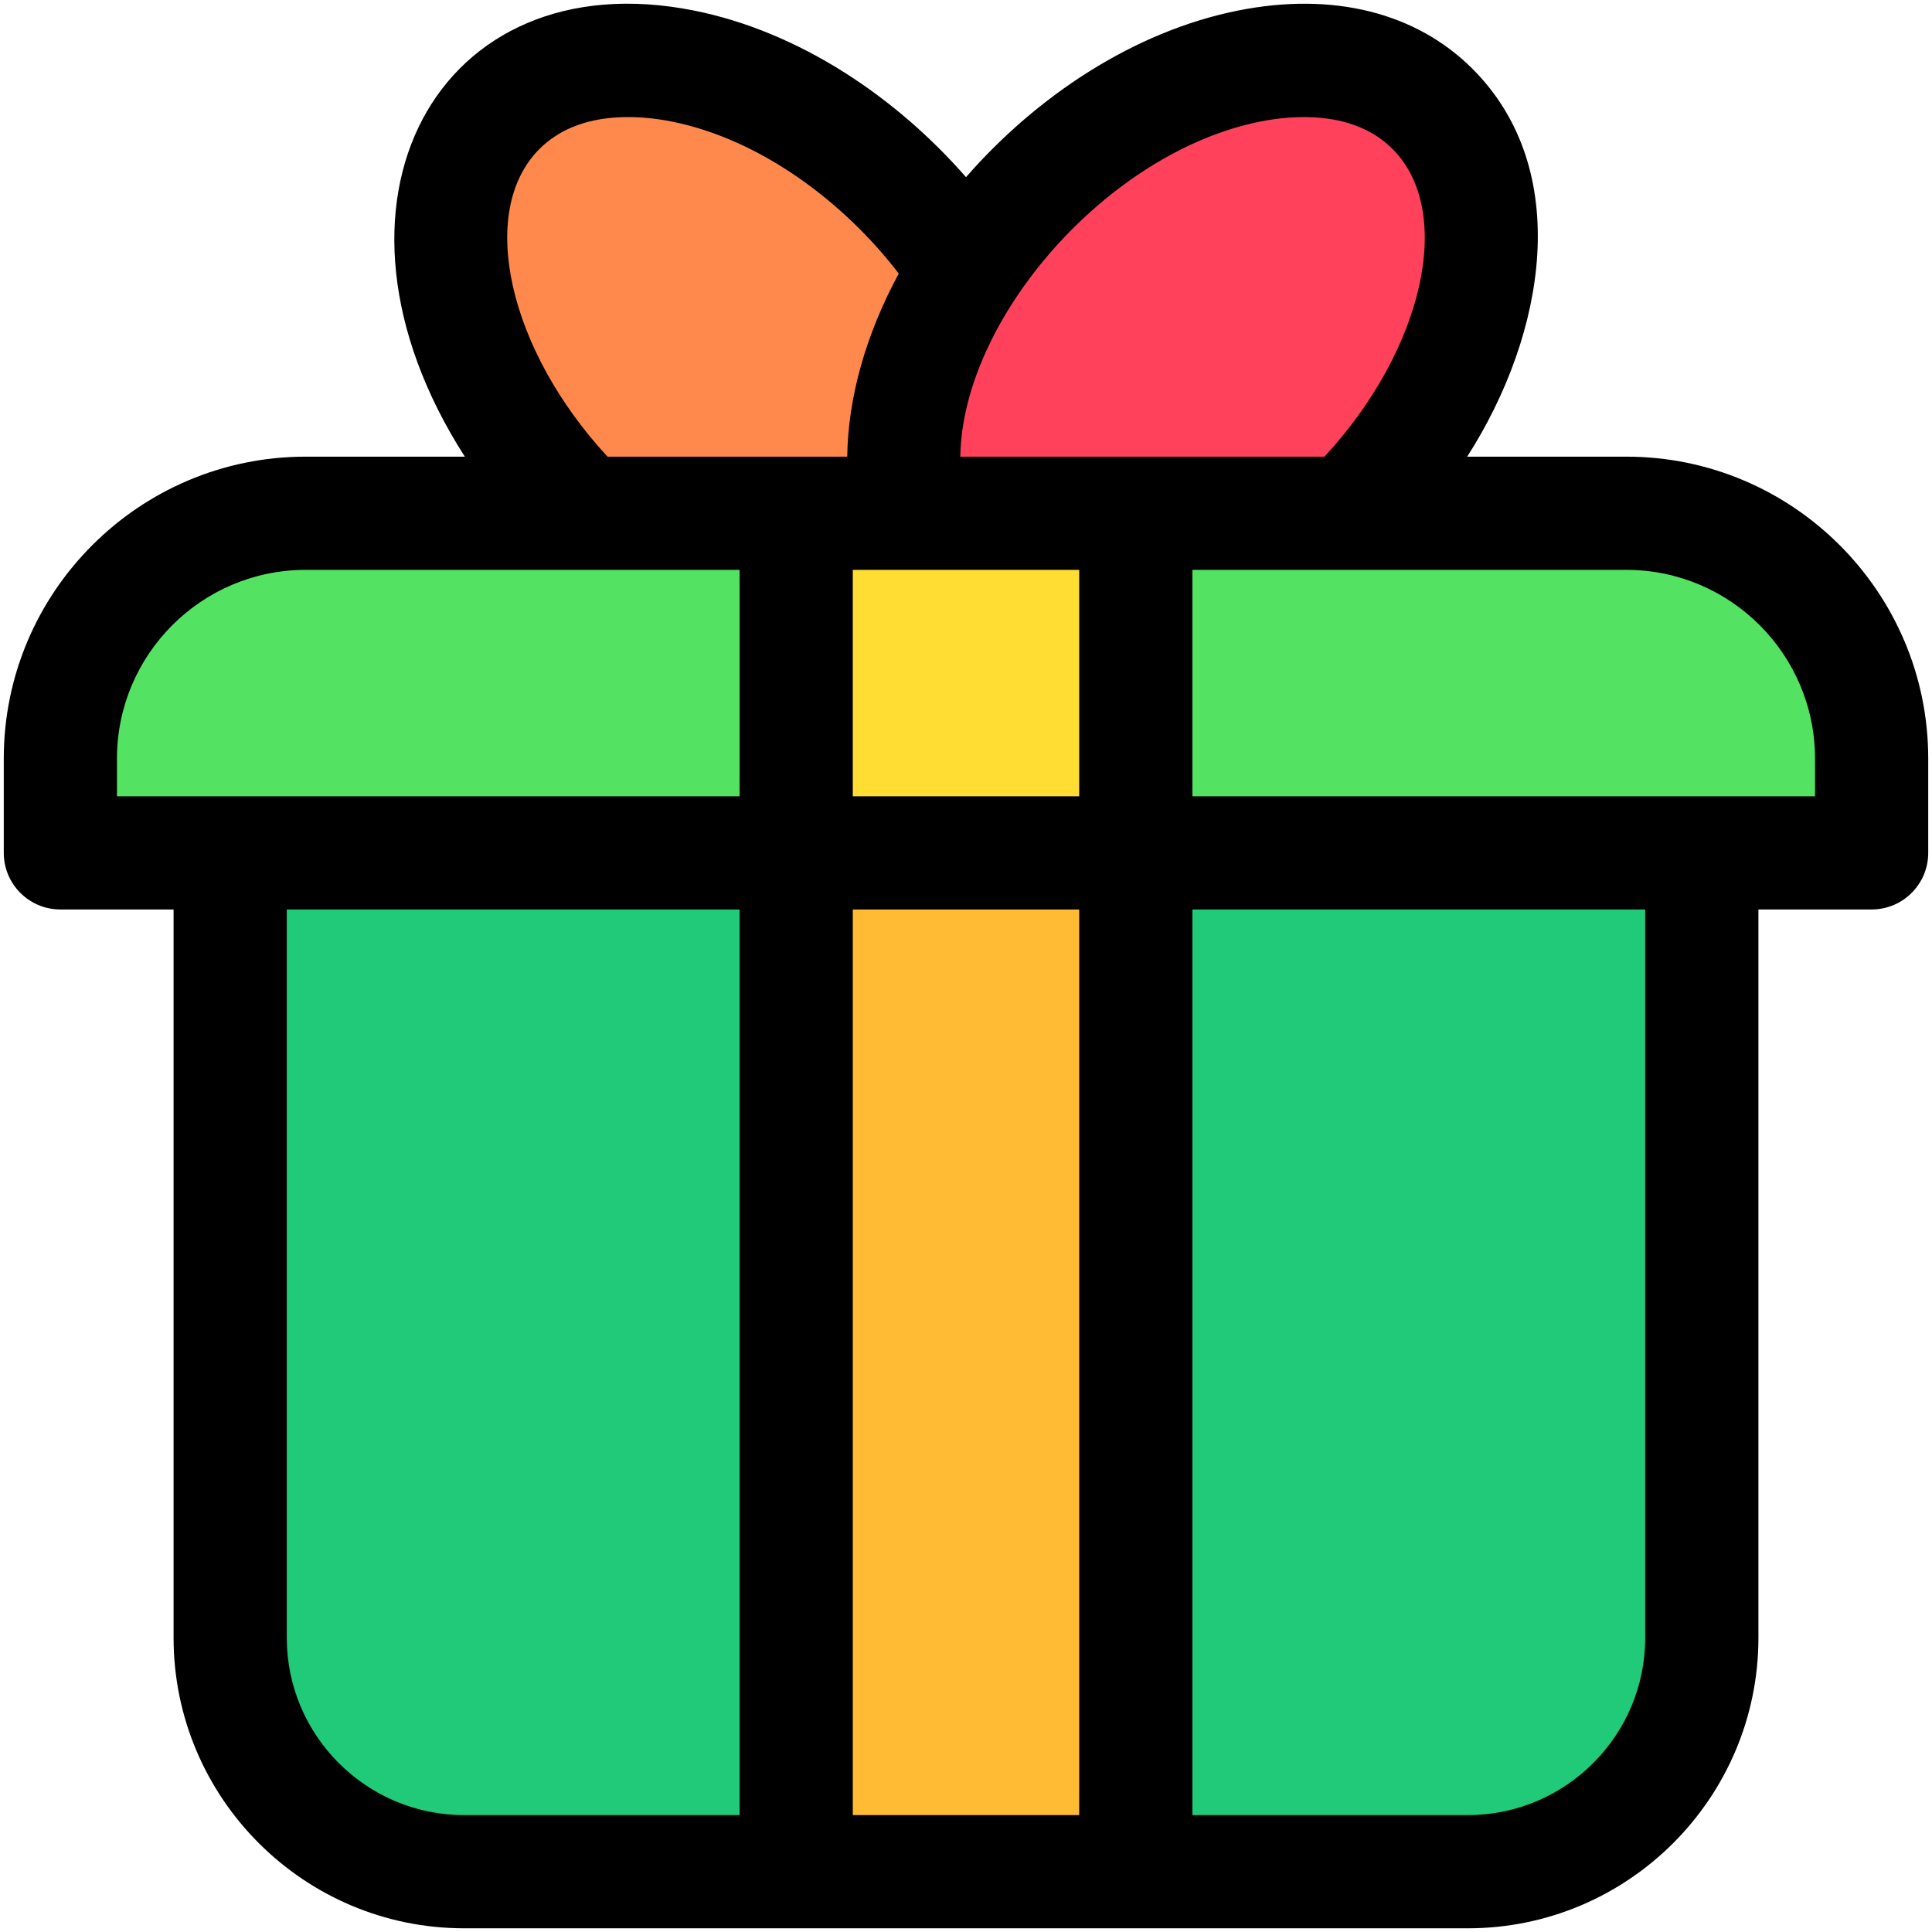
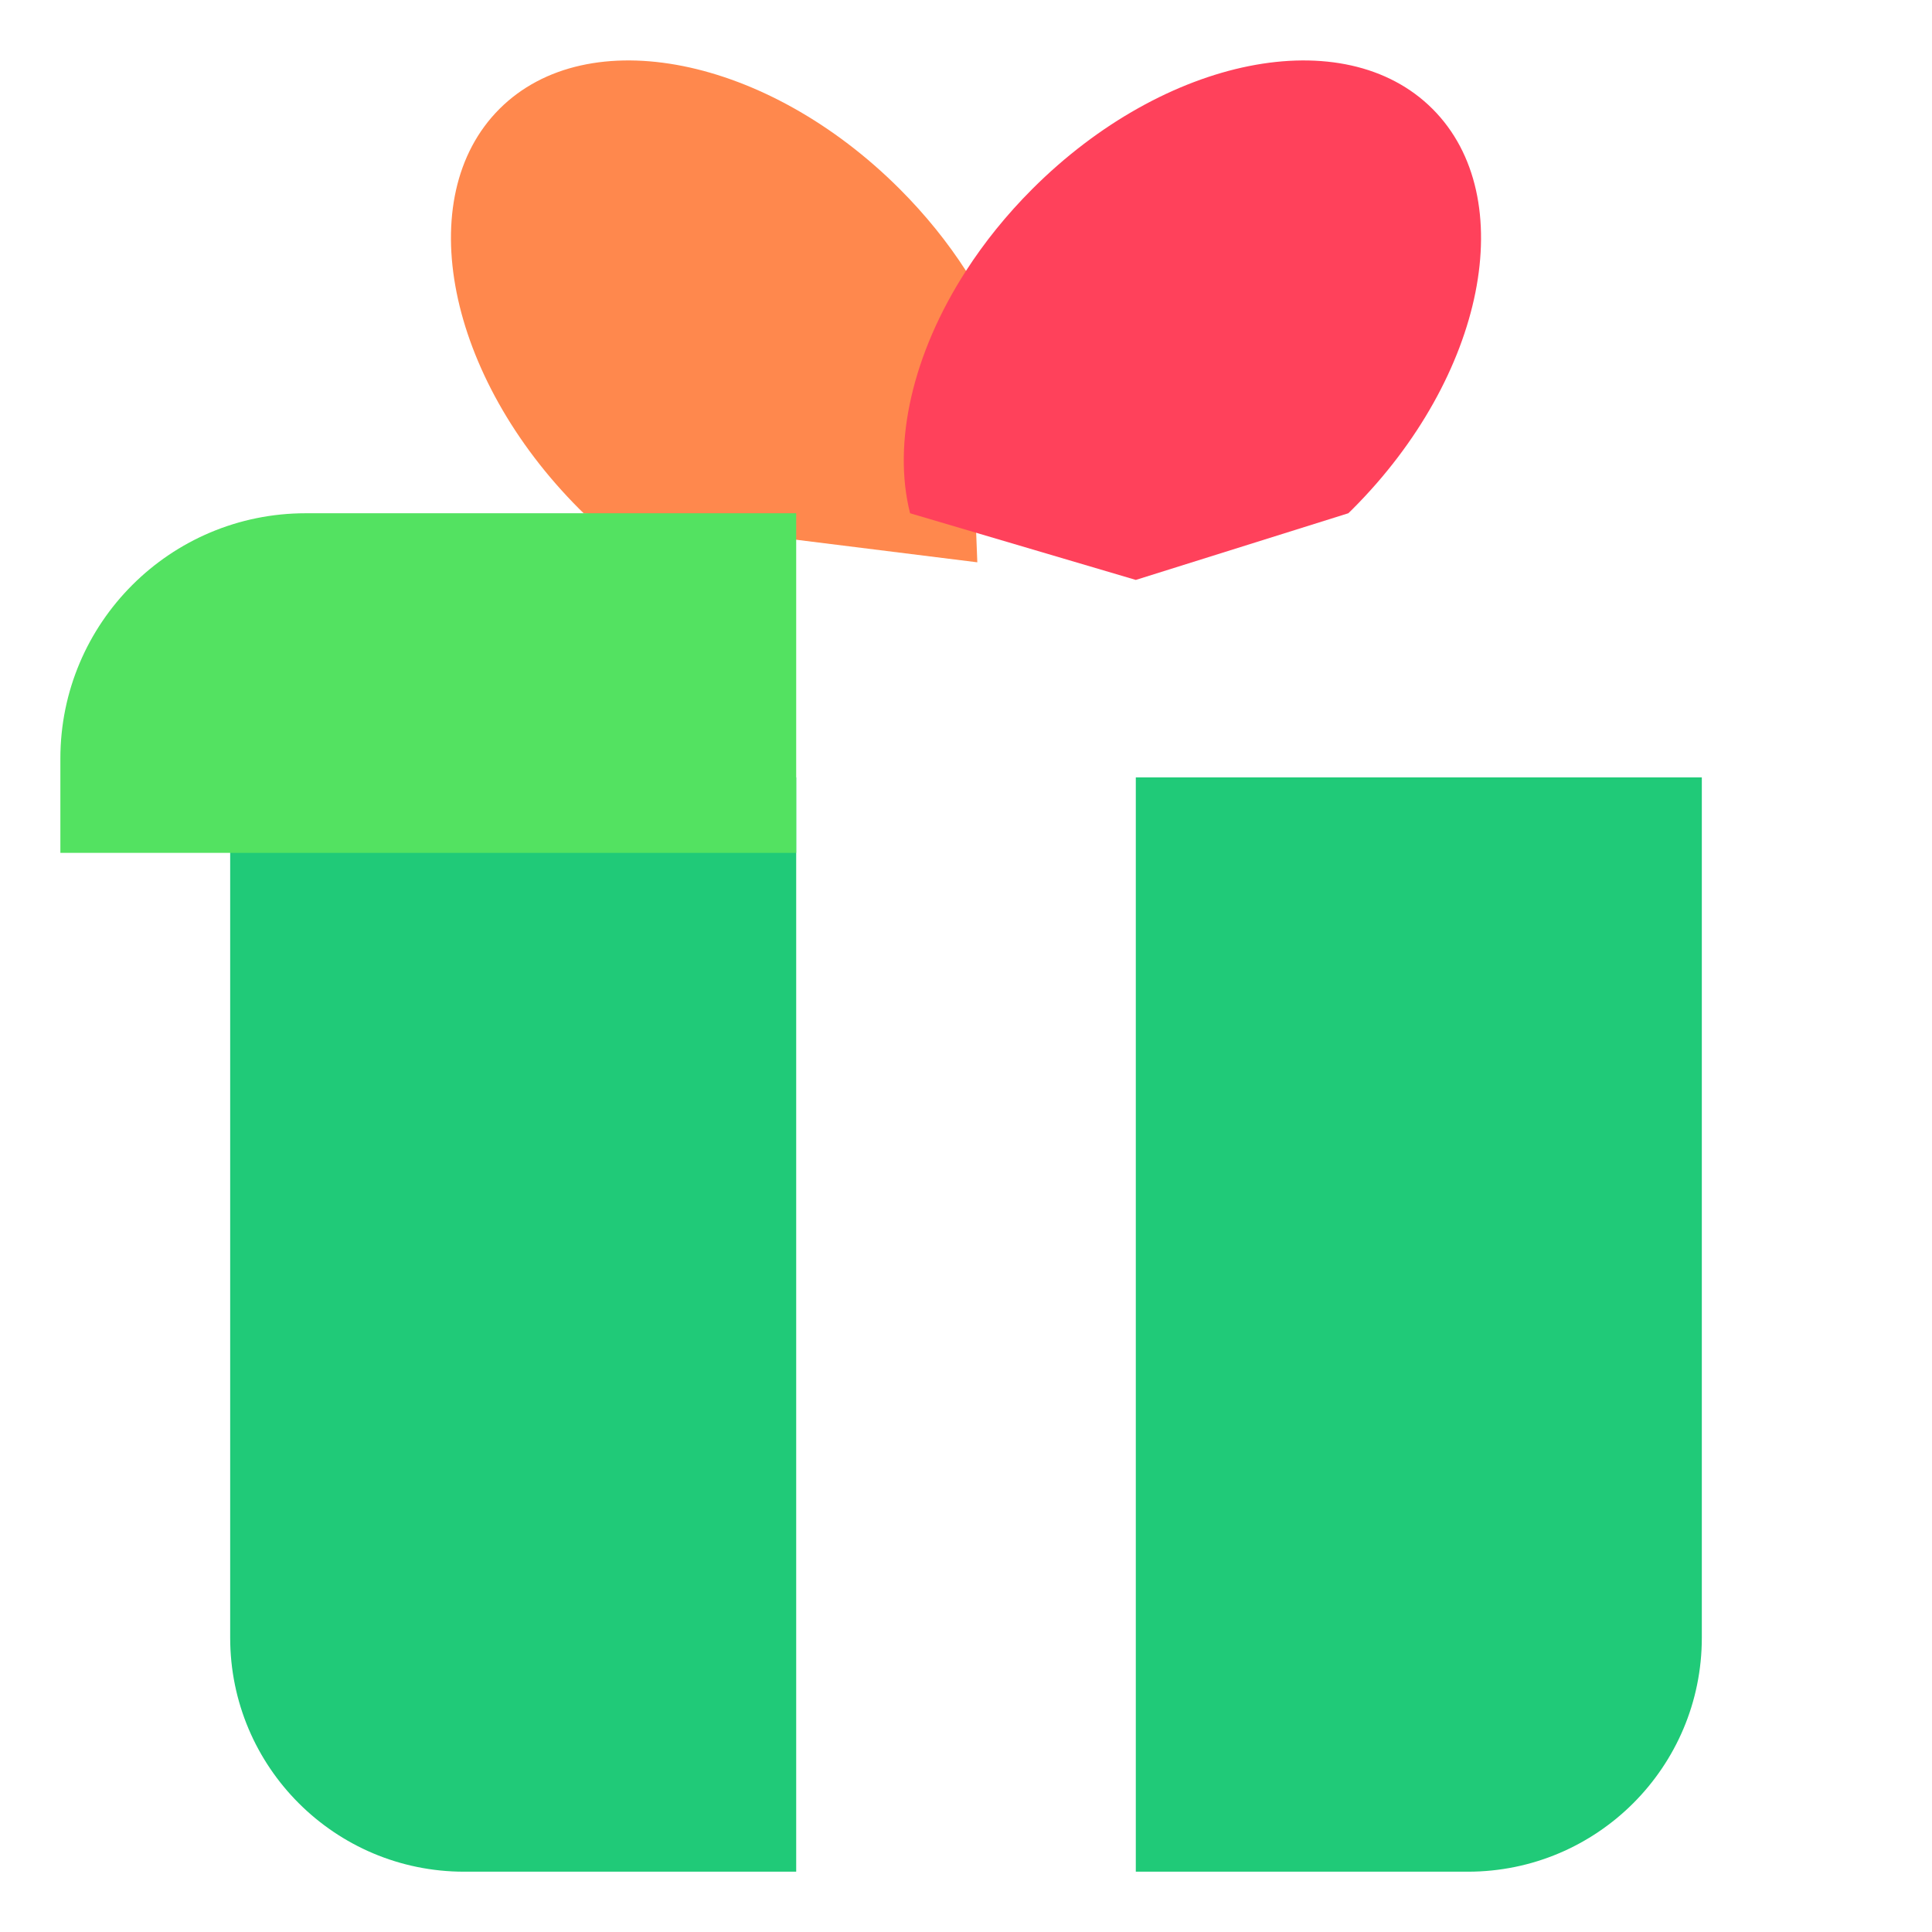
<svg xmlns="http://www.w3.org/2000/svg" width="1024" height="1024" enable-background="new 0 0 512 512" viewBox="0 0 512 512">
  <g id="_x33_4_x2C__birthday_x2C__gift_x2C__box_x2C__surprise_x2C__surprise_x2C__party">
    <g>
      <path d="m238.43 50.088c6.85 6.85 12.73 14.17 17.57 21.69l3 77.24-104.32-13c-.37-.35-.74-.71-1.11-1.08-35.14-35.15-44.64-82.63-21.21-106.07 23.43-23.43 70.92-13.93 106.07 21.22z" fill="#ff884d" />
      <path d="m379.64 28.868c23.43 23.44 13.93 70.92-21.21 106.07-.37.37-.74.73-1.11 1.08l-56.32 17.667-59.82-17.667c-4.72-18.64.66-42.29 14.82-64.24 4.84-7.52 10.72-14.84 17.57-21.69 35.15-35.15 82.64-44.65 106.07-21.22z" fill="#ff415b" />
      <g>
-         <path d="m301 206.018 34.333 131.667-34.333 158.333h-90l-31-150 31-140z" fill="#fb3" />
        <g fill="#20ca78">
          <path d="m451 206.018v228c0 34.24-27.76 62-62 62h-88v-290z" />
          <path d="m211 206.018v290h-88c-34.24 0-62-27.76-62-62v-228z" />
        </g>
      </g>
-       <path d="m301 136.018 25.667 45-25.667 45h-90l-23.246-45 23.246-45h30.18z" fill="#fd3" />
-       <path d="m496 201.018v25h-45-150v-90h56.32 73.68c35.9 0 65 29.1 65 65z" fill="#53e261" />
      <path d="m211 136.018v90h-150-45v-25c0-35.9 29.1-65 65-65h73.68z" fill="#53e261" />
      <g>
-         <path d="m431 121.019h-42.18c20.922-32.652 28.134-76.038 1.426-102.757-14.994-14.994-37.08-20.486-62.188-15.459-27.577 5.516-53.335 22.689-72.055 44.148-18.629-21.331-44.326-38.6-72.06-44.148-67.915-13.59-103.777 51.089-60.762 118.216h-42.181c-44.112 0-80 35.888-80 80v25c0 8.284 6.716 15 15 15h30v193c0 42.458 34.542 77 77 77h266c42.458 0 77-34.542 77-77v-193h30c8.284 0 15-6.716 15-15v-25c0-44.112-35.888-80-80-80zm-97.058-88.798c8.663-1.732 24.74-3.095 35.089 7.253 16.59 16.597 8.218 53.194-18.033 81.546-12.17 0-85.891 0-96.51 0 .554-36.621 39.016-80.709 79.454-88.799zm-47.942 178.798h-60v-60h60zm-143.033-171.544c10.352-10.352 26.428-8.988 35.091-7.255 23.571 4.716 45.682 21.421 60.121 40.276-8.683 16.041-13.453 32.822-13.651 48.523-24.843 0-25.505 0-63.524 0-26.254-28.352-34.625-64.948-18.037-81.544zm-111.967 161.544c0-27.57 22.43-50 50-50h115v60c-19.464 0-151.686 0-165 0zm45 233v-193h120v240h-73c-25.916 0-47-21.084-47-47zm150 47v-240h60v240zm210-47c0 25.916-21.084 47-47 47h-73v-240h120zm45-223c-13.314 0-145.536 0-165 0v-60h115c27.57 0 50 22.43 50 50z" />
-       </g>
+         </g>
    </g>
  </g>
</svg>